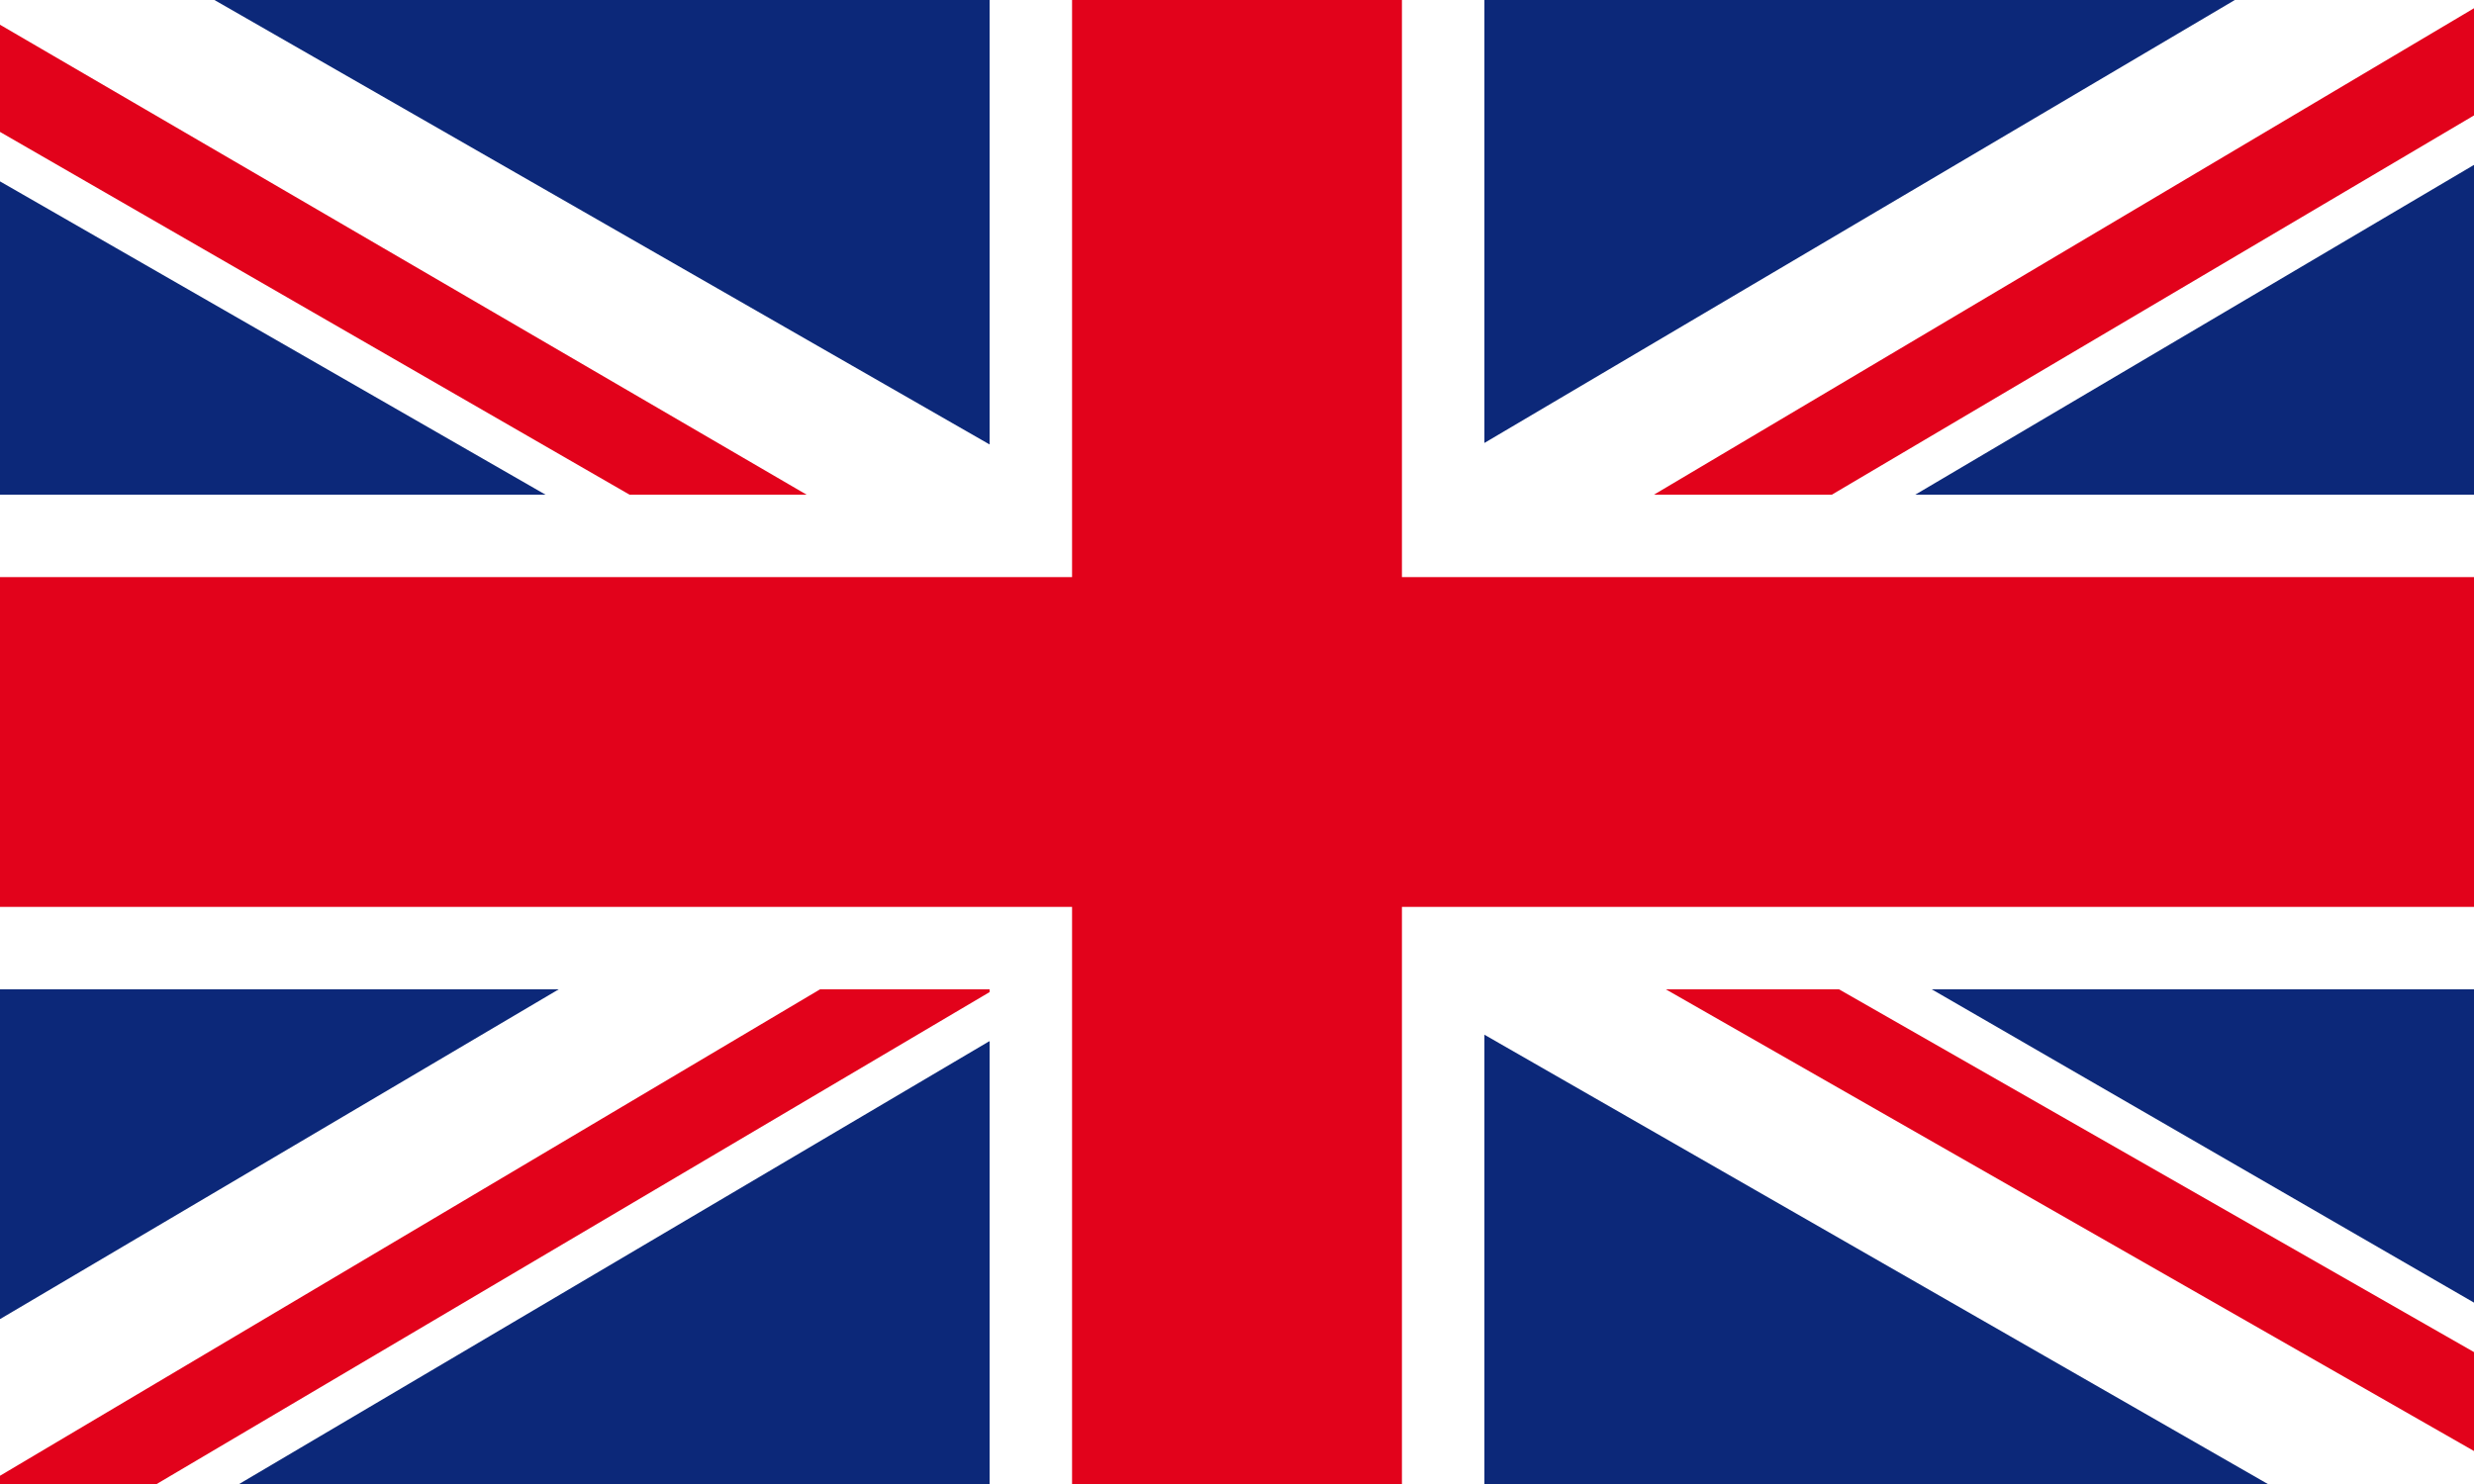
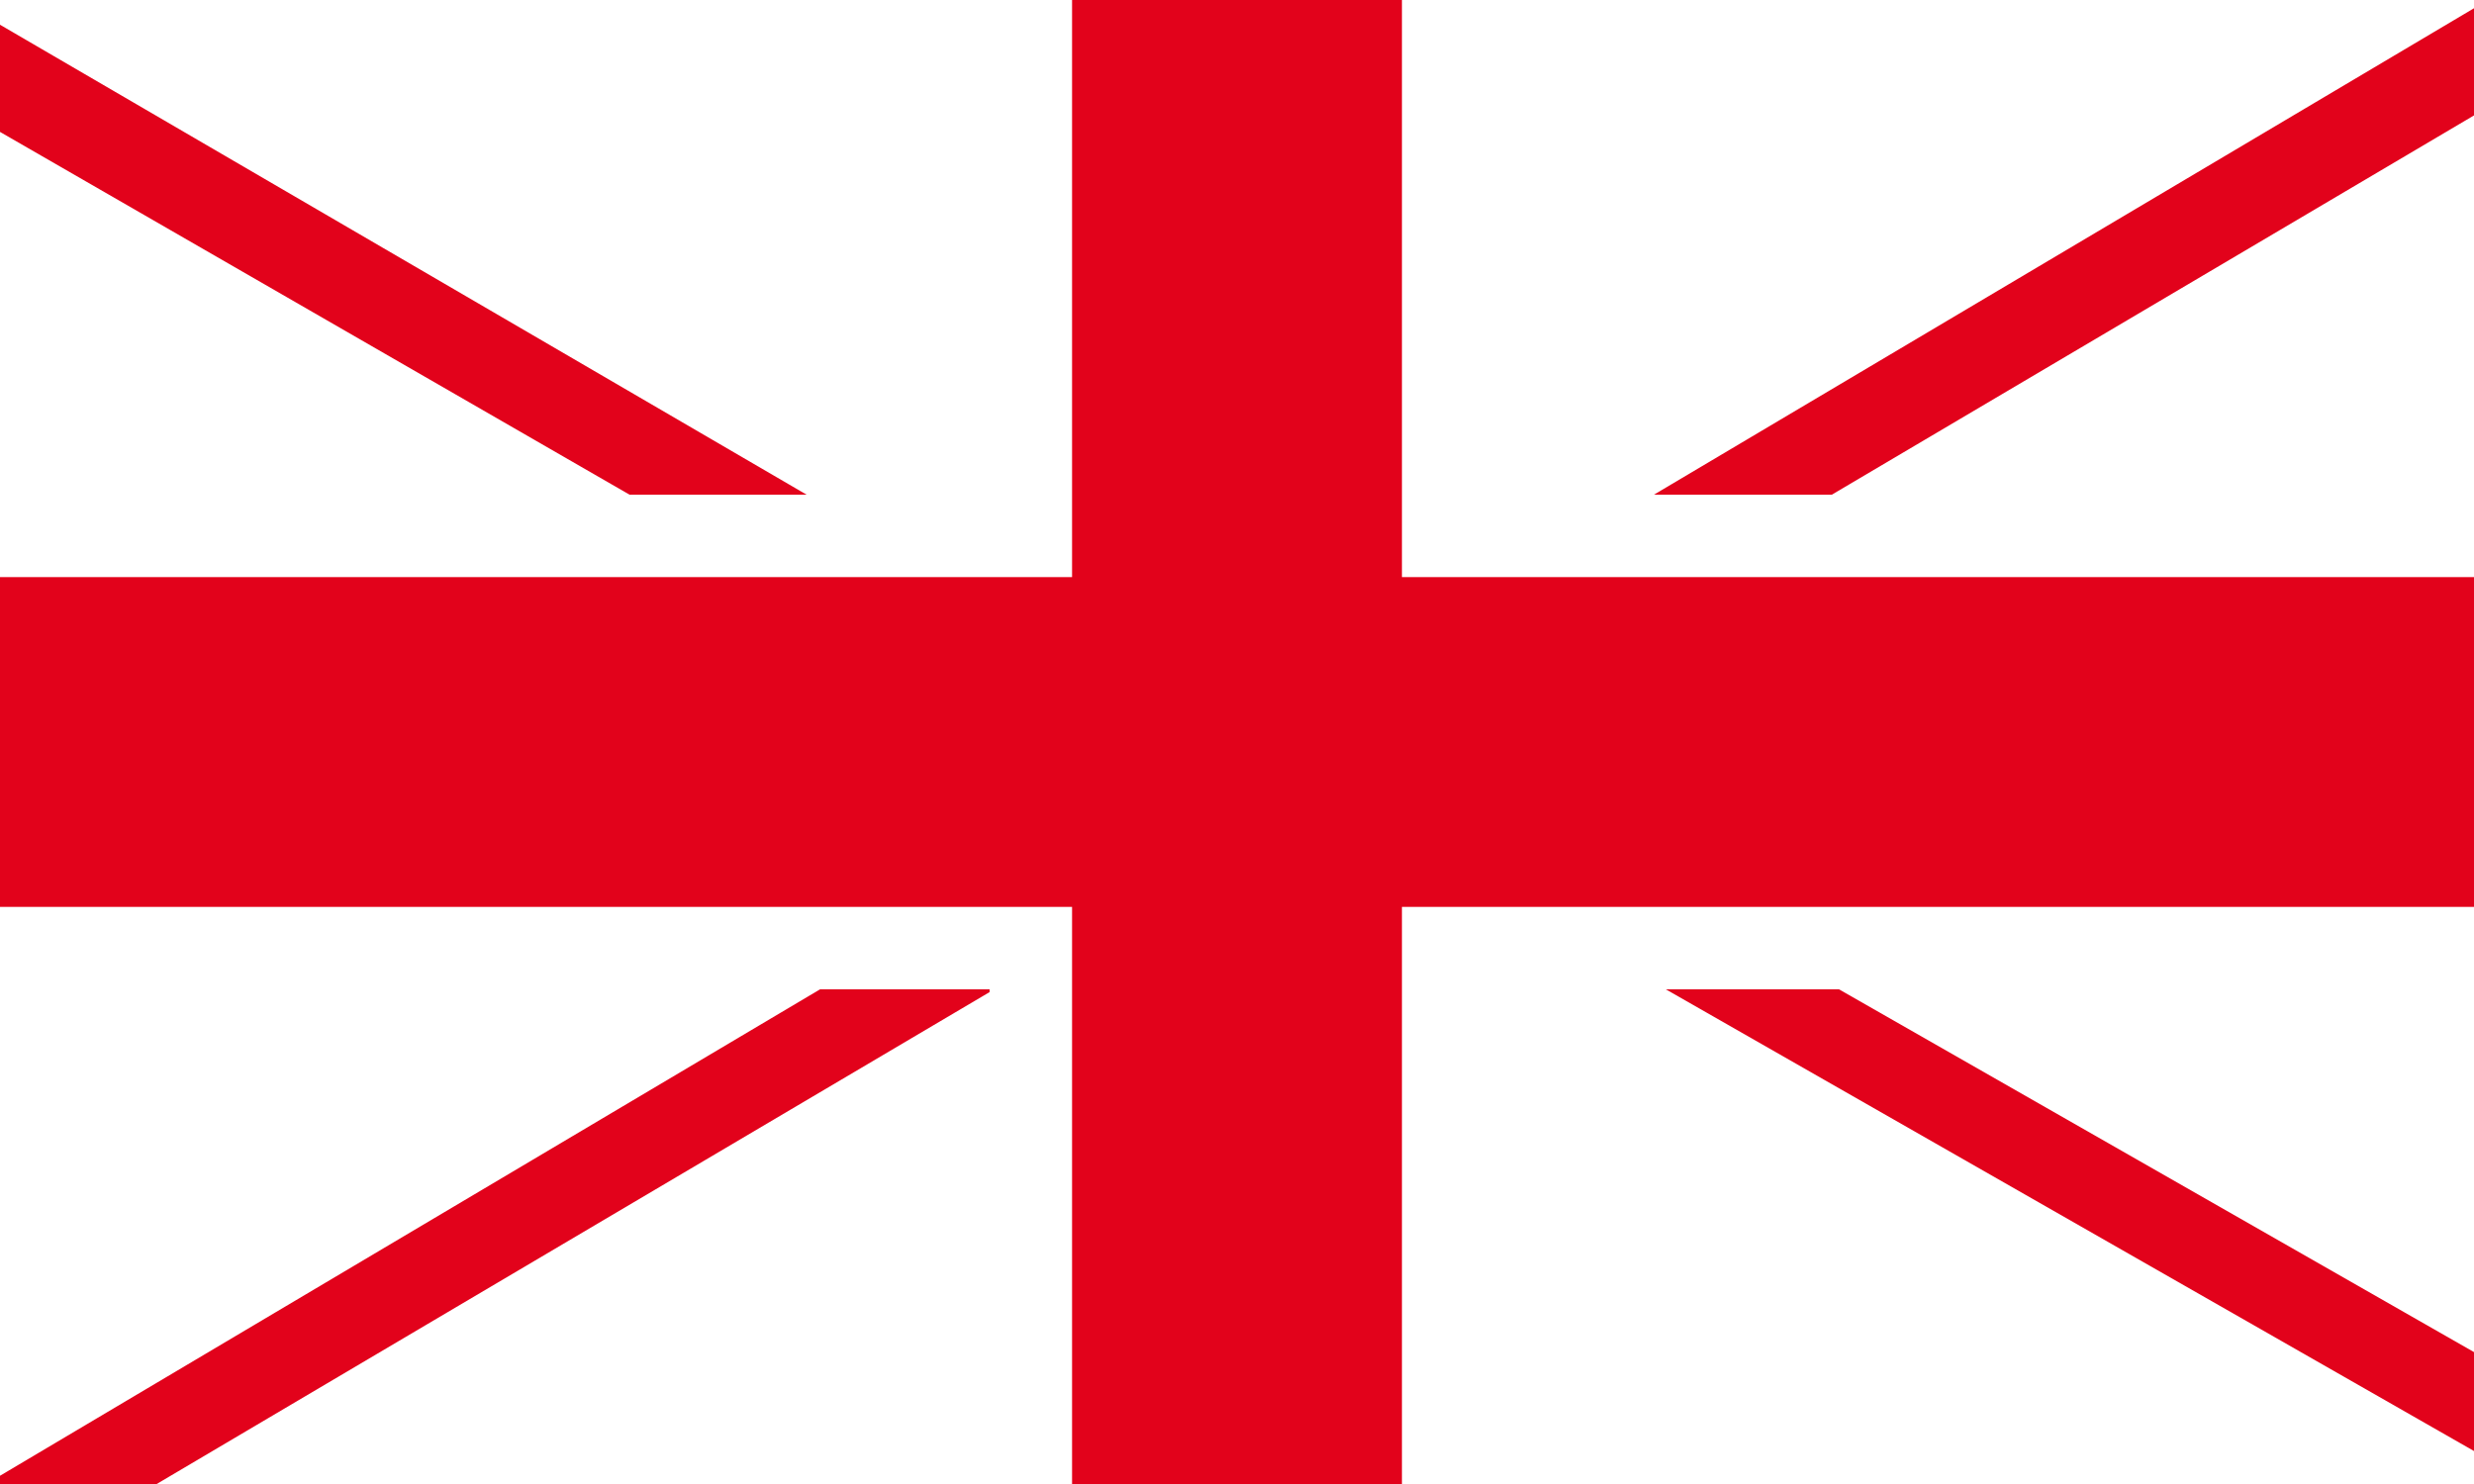
<svg xmlns="http://www.w3.org/2000/svg" version="1.1" x="0px" y="0px" viewBox="0 0 30 18" style="enable-background:new 0 0 30 18;" xml:space="preserve">
  <style type="text/css">
	.st0{display:none;}
	.st1{display:inline;fill:#FFFFFF;}
	.st2{display:inline;fill:#0C2879;}
	.st3{display:inline;fill:#E2021B;}
	.st4{fill:#0C2879;}
	.st5{fill:#FFFFFF;}
	.st6{fill:#E2021B;}
	.st7{display:inline;fill:#FFD200;}
</style>
  <g id="Слой_1" class="st0">
    <rect class="st1" width="30" height="6" />
    <rect y="6" class="st2" width="30" height="6" />
    <rect y="12" class="st3" width="30" height="6" />
  </g>
  <g id="Слой_2">
    <g>
-       <rect class="st4" width="30" height="18" />
      <polygon class="st5" points="30,0 30,2 2.9,18 0,18 0,18 -0.1,17.9 0,17.9 0,16 27.1,0   " />
      <polygon class="st6" points="0,17.9 30,0.1 30,1.4 1.9,18 0,18 0,18 -0.1,17.9   " />
      <polygon class="st5" points="30,15.8 14.6,6.9 14.6,7.6 14.6,8.8 14.6,10.6 27.5,18 30,18 30,17.6 30,16.4   " />
      <polygon class="st6" points="30,16.4 30,17.6 14.6,8.8 14.6,7.6   " />
      <polygon class="st5" points="16.2,7.8 15.1,9.1 14.4,9.9 14.1,10.3 0,2.2 0,0 2.6,0   " />
      <polygon class="st6" points="15.1,9.1 14.4,9.9 0,1.6 0,0.3   " />
      <rect x="12" class="st5" width="6" height="18" />
      <rect x="12" y="-6" transform="matrix(-2.243416e-10 1 -1 -2.243416e-10 24 -6)" class="st5" width="6" height="30" />
      <rect x="13" y="-6" transform="matrix(-2.241906e-10 1 -1 -2.241906e-10 24 -6)" class="st6" width="4" height="30" />
      <rect x="13" class="st6" width="4" height="18" />
    </g>
  </g>
  <g id="Слой_3" class="st0">
    <rect class="st3" width="30" height="18" />
    <polygon class="st7" points="6.3,4.3 8.7,4.4 6.8,5.8 7.5,8.1 5.5,6.7 3.5,8.1 4.2,5.8 2.3,4.3 4.7,4.3 5.6,2  " />
    <polygon class="st7" points="10.8,1.3 11.6,1.3 10.9,1.8 11.2,2.5 10.5,2 9.9,2.5 10.1,1.7 9.5,1.3 10.3,1.3 10.5,0.5  " />
-     <polygon class="st7" points="12.9,3.5 13.7,3.5 13.1,4 13.3,4.8 12.6,4.3 12,4.8 12.2,4 11.6,3.5 12.4,3.5 12.6,2.8  " />
-     <polygon class="st7" points="13,6.5 13.8,6.6 13.1,7 13.4,7.8 12.7,7.3 12.1,7.8 12.3,7 11.7,6.5 12.5,6.5 12.7,5.8  " />
    <polygon class="st7" points="10.7,8.6 11.5,8.6 10.9,9.1 11.1,9.9 10.4,9.4 9.8,9.8 10,9.1 9.4,8.6 10.2,8.6 10.5,7.9  " />
  </g>
</svg>